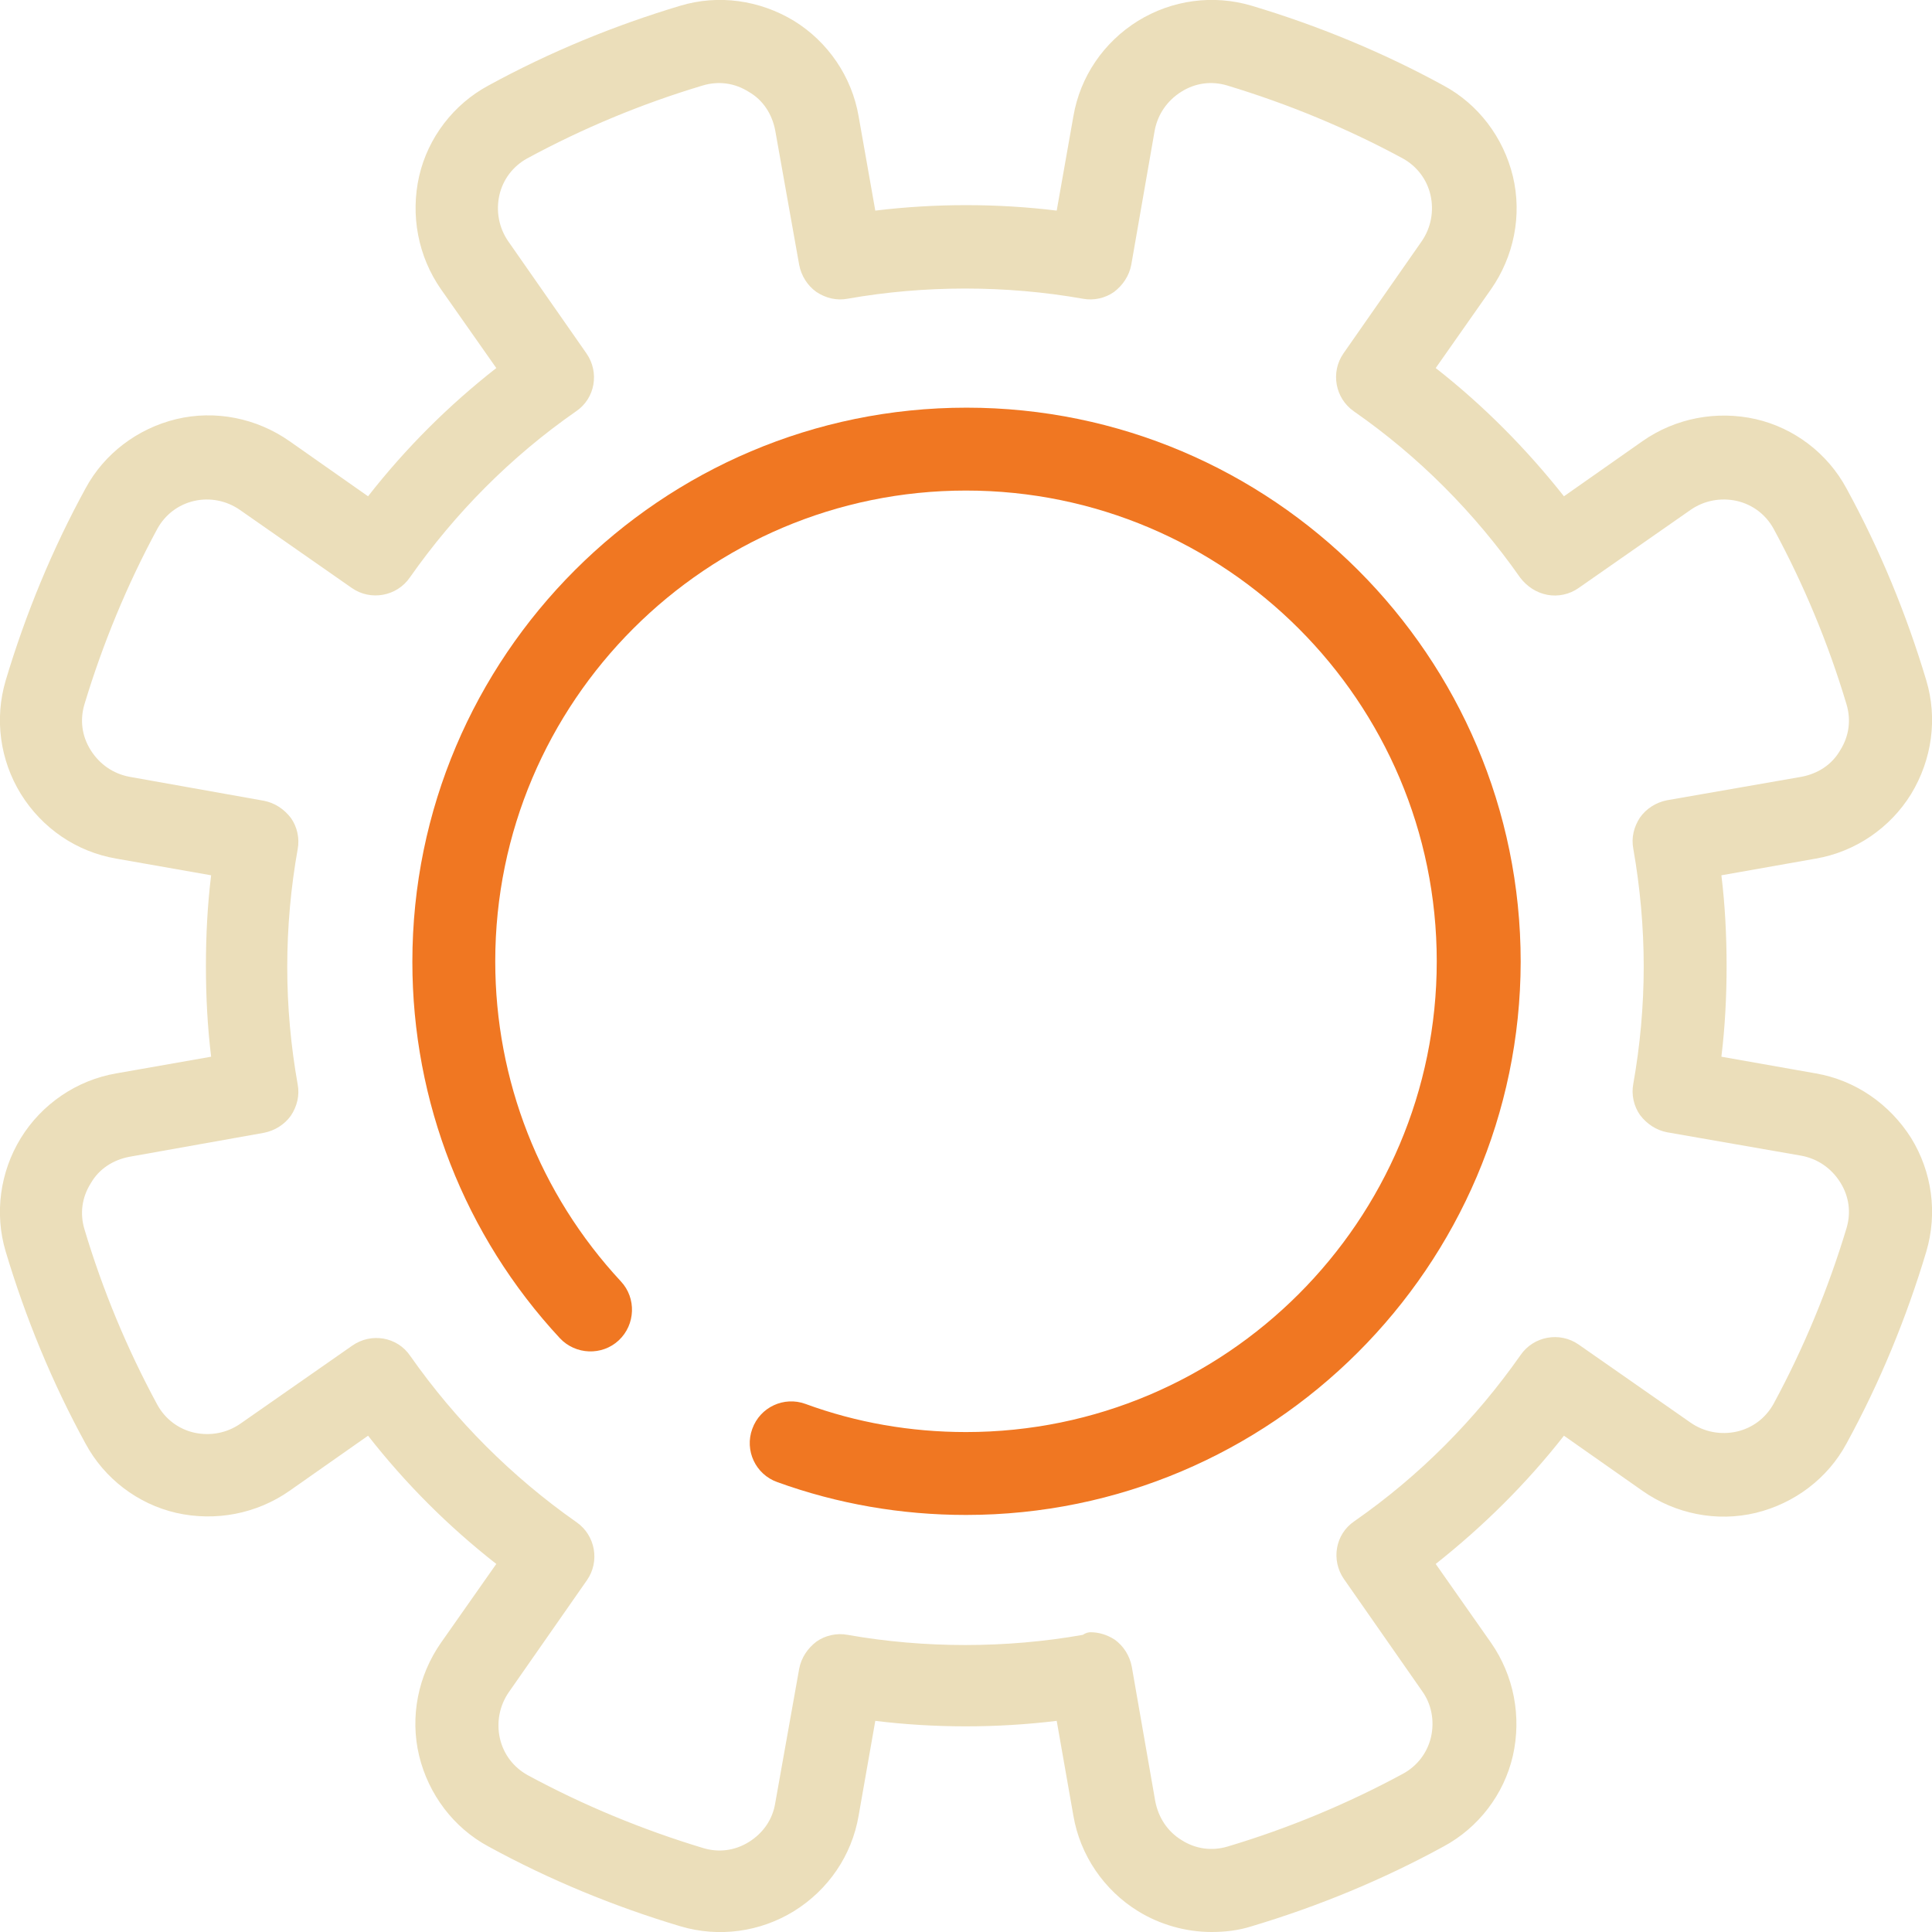
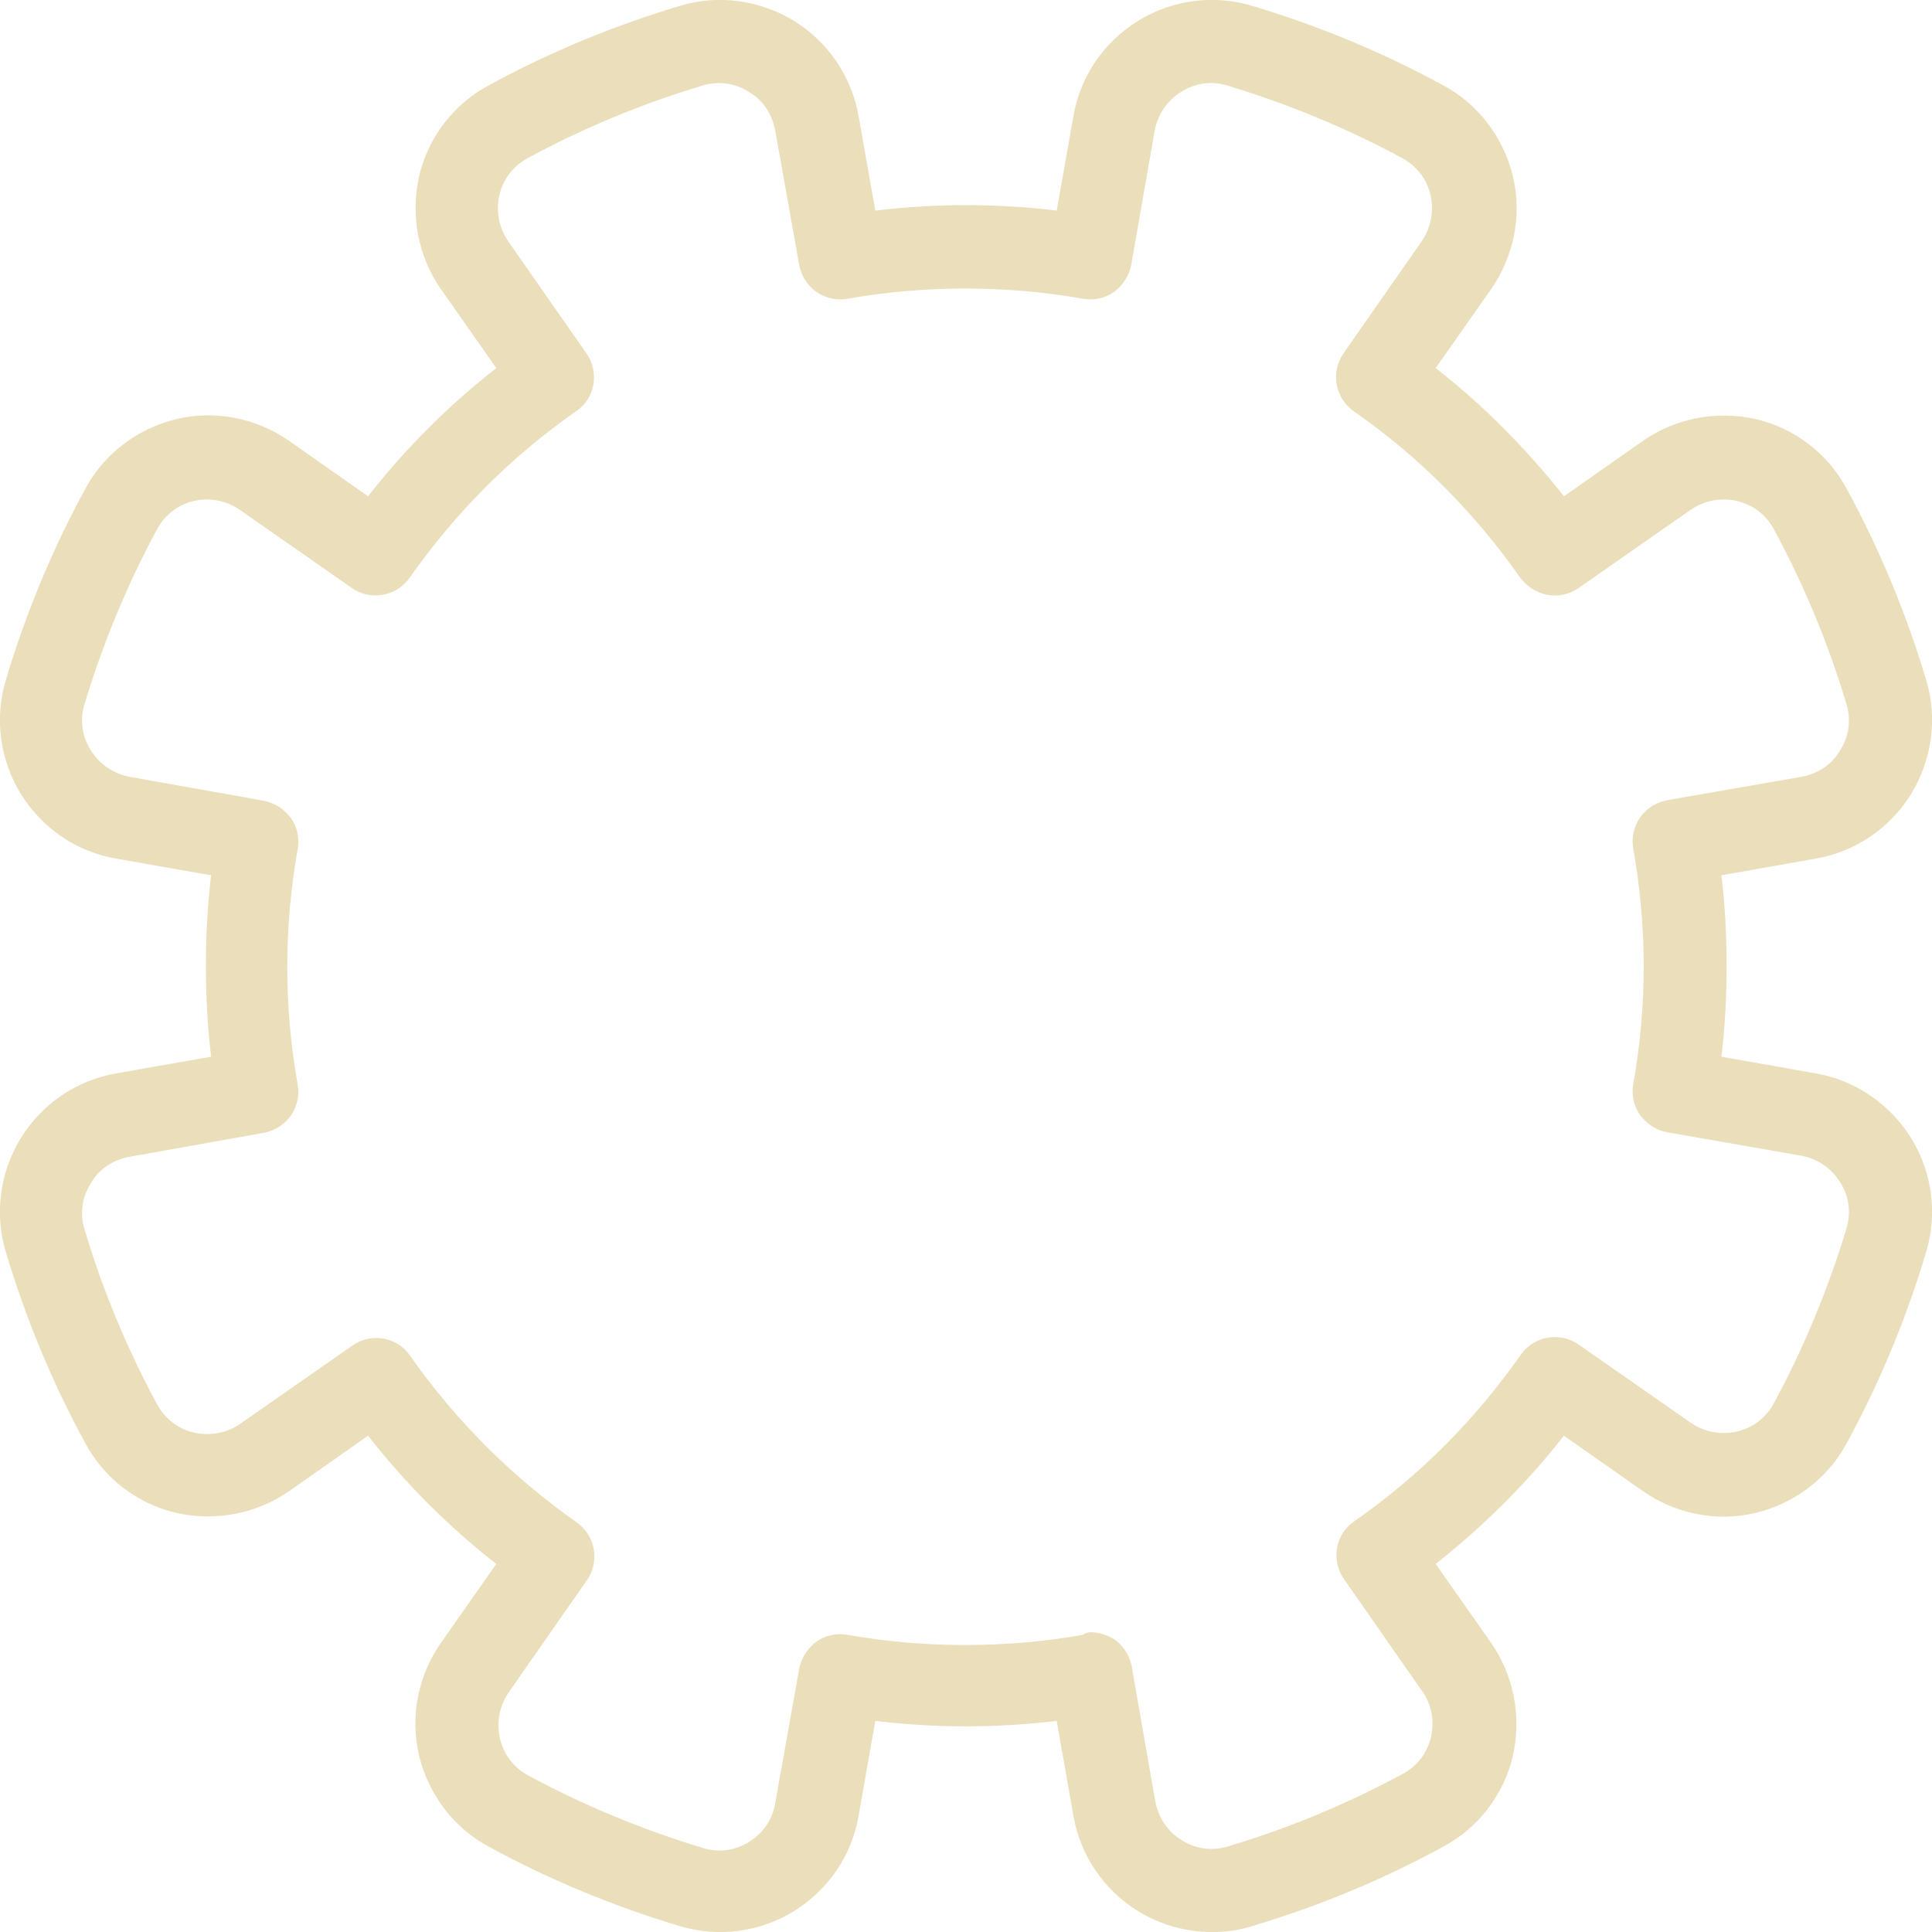
<svg xmlns="http://www.w3.org/2000/svg" id="Layer_1" x="0px" y="0px" viewBox="0 0 37.06 37.06" style="enable-background:new 0 0 37.06 37.06;" xml:space="preserve">
  <style type="text/css"> .st0{fill:#F07722;} .st1{fill:#EBDEBA;} </style>
  <g>
    <g>
      <g>
-         <path class="st0" d="M18.53,29.06c-1.24,0-2.46-0.21-3.62-0.63c-0.42-0.15-0.63-0.61-0.48-1.02c0.15-0.42,0.61-0.63,1.02-0.48 c0.98,0.36,2.02,0.54,3.08,0.54c4.98,0,9.03-4.05,9.03-9.03c0-4.98-4.05-9.03-9.03-9.03S9.5,13.46,9.5,18.44 c0,2.28,0.85,4.46,2.41,6.14c0.3,0.32,0.28,0.83-0.04,1.13c-0.32,0.3-0.83,0.28-1.13-0.04c-1.83-1.97-2.83-4.54-2.83-7.22 c0-5.86,4.77-10.63,10.63-10.63s10.63,4.77,10.63,10.63C29.16,24.29,24.39,29.06,18.53,29.06z" />
-       </g>
+         </g>
    </g>
    <g>
      <path class="st1" d="M23.24,37.06c-0.49,0-0.99-0.14-1.41-0.4c-0.65-0.4-1.11-1.07-1.24-1.83l-0.32-1.82 c-1.15,0.14-2.34,0.14-3.48,0l-0.32,1.82c-0.13,0.76-0.58,1.42-1.24,1.83c-0.65,0.4-1.44,0.51-2.18,0.29 c-1.27-0.38-2.51-0.89-3.68-1.53c-0.67-0.36-1.15-1-1.33-1.74c-0.18-0.75-0.02-1.54,0.42-2.17L9.52,30 c-0.92-0.72-1.74-1.54-2.46-2.46L5.55,28.6c-0.63,0.44-1.42,0.59-2.17,0.42C2.64,28.85,2,28.36,1.64,27.69 C1,26.52,0.49,25.28,0.11,24.01C-0.11,23.28,0,22.48,0.4,21.83c0.4-0.65,1.07-1.11,1.83-1.24l1.82-0.32 c-0.07-0.57-0.1-1.16-0.1-1.74c0-0.59,0.03-1.17,0.1-1.74l-1.82-0.32c-0.76-0.13-1.42-0.58-1.83-1.24 c-0.4-0.65-0.51-1.44-0.29-2.18C0.49,11.78,1,10.54,1.64,9.37C2,8.7,2.64,8.22,3.38,8.04c0.75-0.18,1.54-0.02,2.17,0.42l1.51,1.06 C7.78,8.6,8.6,7.78,9.52,7.06L8.46,5.55C8.02,4.92,7.87,4.13,8.04,3.38C8.21,2.64,8.7,2,9.37,1.64c1.17-0.64,2.41-1.15,3.68-1.53 C13.78-0.11,14.57,0,15.23,0.4c0.65,0.4,1.11,1.07,1.24,1.83l0.32,1.81c1.15-0.14,2.34-0.14,3.48,0l0.32-1.81 c0.13-0.76,0.58-1.42,1.24-1.83c0.65-0.4,1.44-0.51,2.18-0.29c1.27,0.38,2.51,0.89,3.68,1.53c0.67,0.36,1.15,1,1.33,1.74 c0.18,0.75,0.02,1.54-0.42,2.17l-1.06,1.51c0.92,0.72,1.74,1.55,2.46,2.46l1.51-1.06c0.63-0.44,1.42-0.59,2.17-0.42 c0.74,0.17,1.38,0.66,1.74,1.33c0.64,1.17,1.15,2.41,1.53,3.68c0.22,0.73,0.11,1.52-0.29,2.18c-0.4,0.65-1.07,1.11-1.83,1.24 l-1.81,0.32c0.07,0.57,0.1,1.16,0.1,1.74c0,0.58-0.03,1.17-0.1,1.74l1.81,0.32c0.76,0.13,1.42,0.59,1.83,1.24 c0.4,0.65,0.51,1.44,0.29,2.18c-0.38,1.27-0.89,2.51-1.53,3.68c-0.36,0.67-1,1.15-1.74,1.33c-0.75,0.18-1.54,0.02-2.17-0.42 L30,27.54c-0.72,0.92-1.55,1.74-2.46,2.46l1.06,1.51c0.44,0.63,0.59,1.42,0.42,2.17c-0.17,0.74-0.66,1.38-1.33,1.74 c-1.17,0.64-2.41,1.15-3.68,1.53C23.76,37.03,23.5,37.06,23.24,37.06z M20.92,31.31c0.16,0,0.32,0.05,0.46,0.14 c0.17,0.12,0.29,0.31,0.33,0.52l0.45,2.58c0.06,0.31,0.23,0.58,0.51,0.75c0.27,0.17,0.58,0.21,0.88,0.12 c1.17-0.35,2.3-0.82,3.37-1.4c0.27-0.15,0.46-0.4,0.53-0.7c0.07-0.31,0.01-0.63-0.17-0.88l-1.5-2.15 c-0.25-0.36-0.17-0.86,0.2-1.11c1.25-0.87,2.32-1.95,3.19-3.19c0.25-0.36,0.75-0.45,1.11-0.2l2.15,1.5 c0.26,0.18,0.58,0.24,0.89,0.17c0.3-0.07,0.55-0.26,0.7-0.53c0.58-1.07,1.05-2.21,1.4-3.37c0.09-0.3,0.05-0.61-0.12-0.88 s-0.43-0.45-0.74-0.51l-2.58-0.45c-0.21-0.04-0.39-0.16-0.52-0.33c-0.12-0.17-0.17-0.39-0.13-0.6c0.13-0.73,0.2-1.49,0.2-2.25 s-0.07-1.52-0.2-2.26c-0.04-0.21,0.01-0.42,0.13-0.6c0.12-0.17,0.31-0.29,0.52-0.33l2.58-0.45c0.31-0.06,0.58-0.23,0.74-0.51 c0.17-0.27,0.21-0.58,0.12-0.88c-0.35-1.17-0.82-2.3-1.4-3.37c-0.15-0.27-0.4-0.46-0.7-0.53c-0.31-0.07-0.63-0.01-0.89,0.17 l-2.15,1.5c-0.17,0.12-0.39,0.17-0.6,0.13s-0.39-0.16-0.52-0.33c-0.87-1.24-1.94-2.32-3.19-3.19c-0.36-0.25-0.45-0.75-0.2-1.11 l1.5-2.15c0.18-0.26,0.24-0.58,0.17-0.89c-0.07-0.3-0.26-0.55-0.53-0.7c-1.07-0.58-2.21-1.05-3.37-1.4 c-0.3-0.09-0.61-0.05-0.88,0.12c-0.27,0.17-0.45,0.43-0.51,0.74L21.7,5.08c-0.04,0.21-0.16,0.39-0.33,0.52 c-0.17,0.12-0.39,0.17-0.6,0.13c-1.47-0.26-3.04-0.26-4.51,0c-0.21,0.04-0.42-0.01-0.6-0.13c-0.17-0.12-0.29-0.31-0.33-0.52 L14.87,2.5c-0.06-0.31-0.23-0.58-0.51-0.74c-0.27-0.17-0.58-0.21-0.88-0.12c-1.17,0.35-2.3,0.82-3.37,1.4 c-0.27,0.15-0.46,0.4-0.53,0.7C9.51,4.05,9.57,4.37,9.75,4.63l1.5,2.15c0.25,0.36,0.17,0.86-0.2,1.11 C9.8,8.76,8.73,9.84,7.86,11.08c-0.25,0.36-0.75,0.45-1.11,0.2L4.6,9.78C4.34,9.6,4.02,9.54,3.72,9.61s-0.55,0.26-0.7,0.53 c-0.58,1.07-1.05,2.21-1.4,3.37c-0.09,0.3-0.05,0.61,0.12,0.88s0.43,0.45,0.74,0.51l2.58,0.46c0.21,0.04,0.39,0.16,0.52,0.33 c0.12,0.17,0.17,0.39,0.13,0.6c-0.13,0.73-0.2,1.49-0.2,2.26c0,0.76,0.07,1.52,0.2,2.25c0.04,0.21-0.01,0.42-0.13,0.6 c-0.12,0.17-0.31,0.29-0.52,0.33l-2.58,0.46c-0.31,0.06-0.58,0.23-0.74,0.51c-0.17,0.27-0.21,0.58-0.12,0.88 c0.35,1.17,0.82,2.3,1.4,3.37c0.15,0.27,0.4,0.46,0.7,0.53c0.31,0.07,0.63,0.01,0.89-0.17l2.15-1.5c0.36-0.25,0.86-0.17,1.11,0.2 c0.87,1.24,1.95,2.32,3.19,3.19c0.36,0.25,0.45,0.75,0.2,1.11l-1.5,2.15c-0.18,0.26-0.24,0.58-0.17,0.89 c0.07,0.3,0.26,0.55,0.53,0.7c1.07,0.58,2.21,1.05,3.37,1.4c0.3,0.09,0.61,0.05,0.88-0.12c0.27-0.17,0.45-0.43,0.5-0.74l0.46-2.58 c0.04-0.21,0.16-0.39,0.33-0.52c0.17-0.12,0.39-0.17,0.6-0.13c1.47,0.26,3.04,0.26,4.51,0C20.83,31.32,20.88,31.31,20.92,31.31z" />
    </g>
  </g>
</svg>